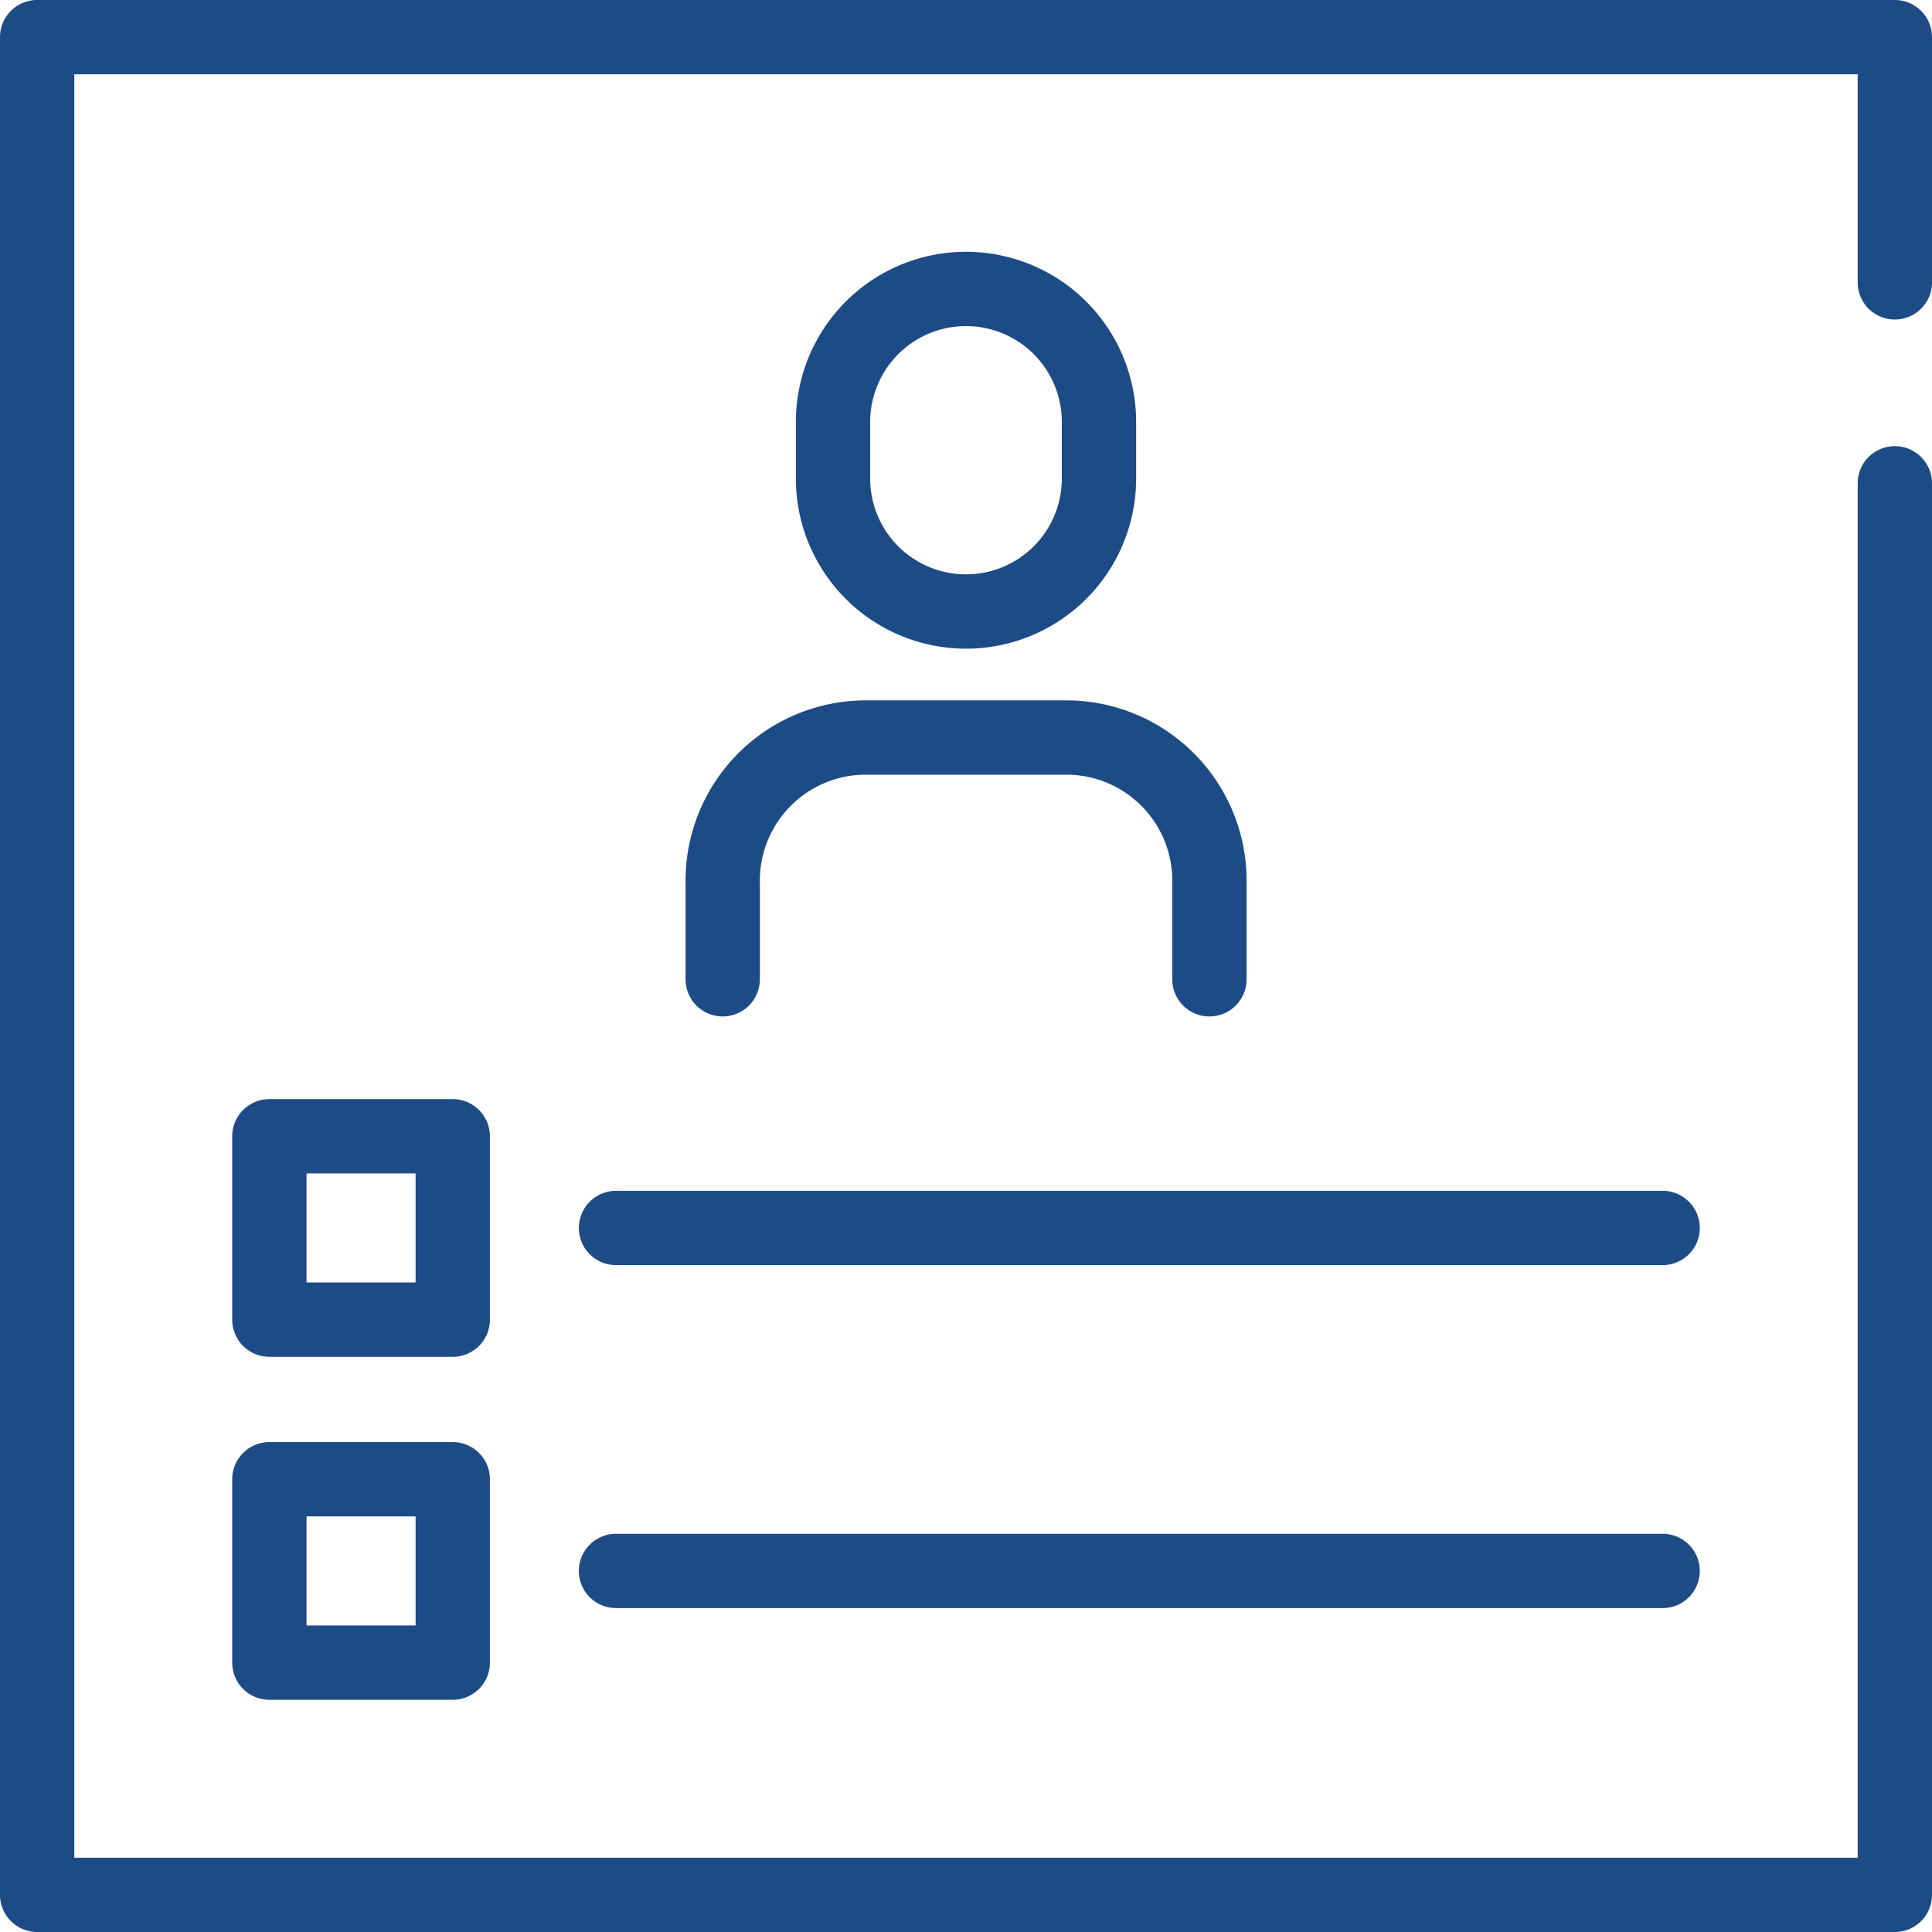
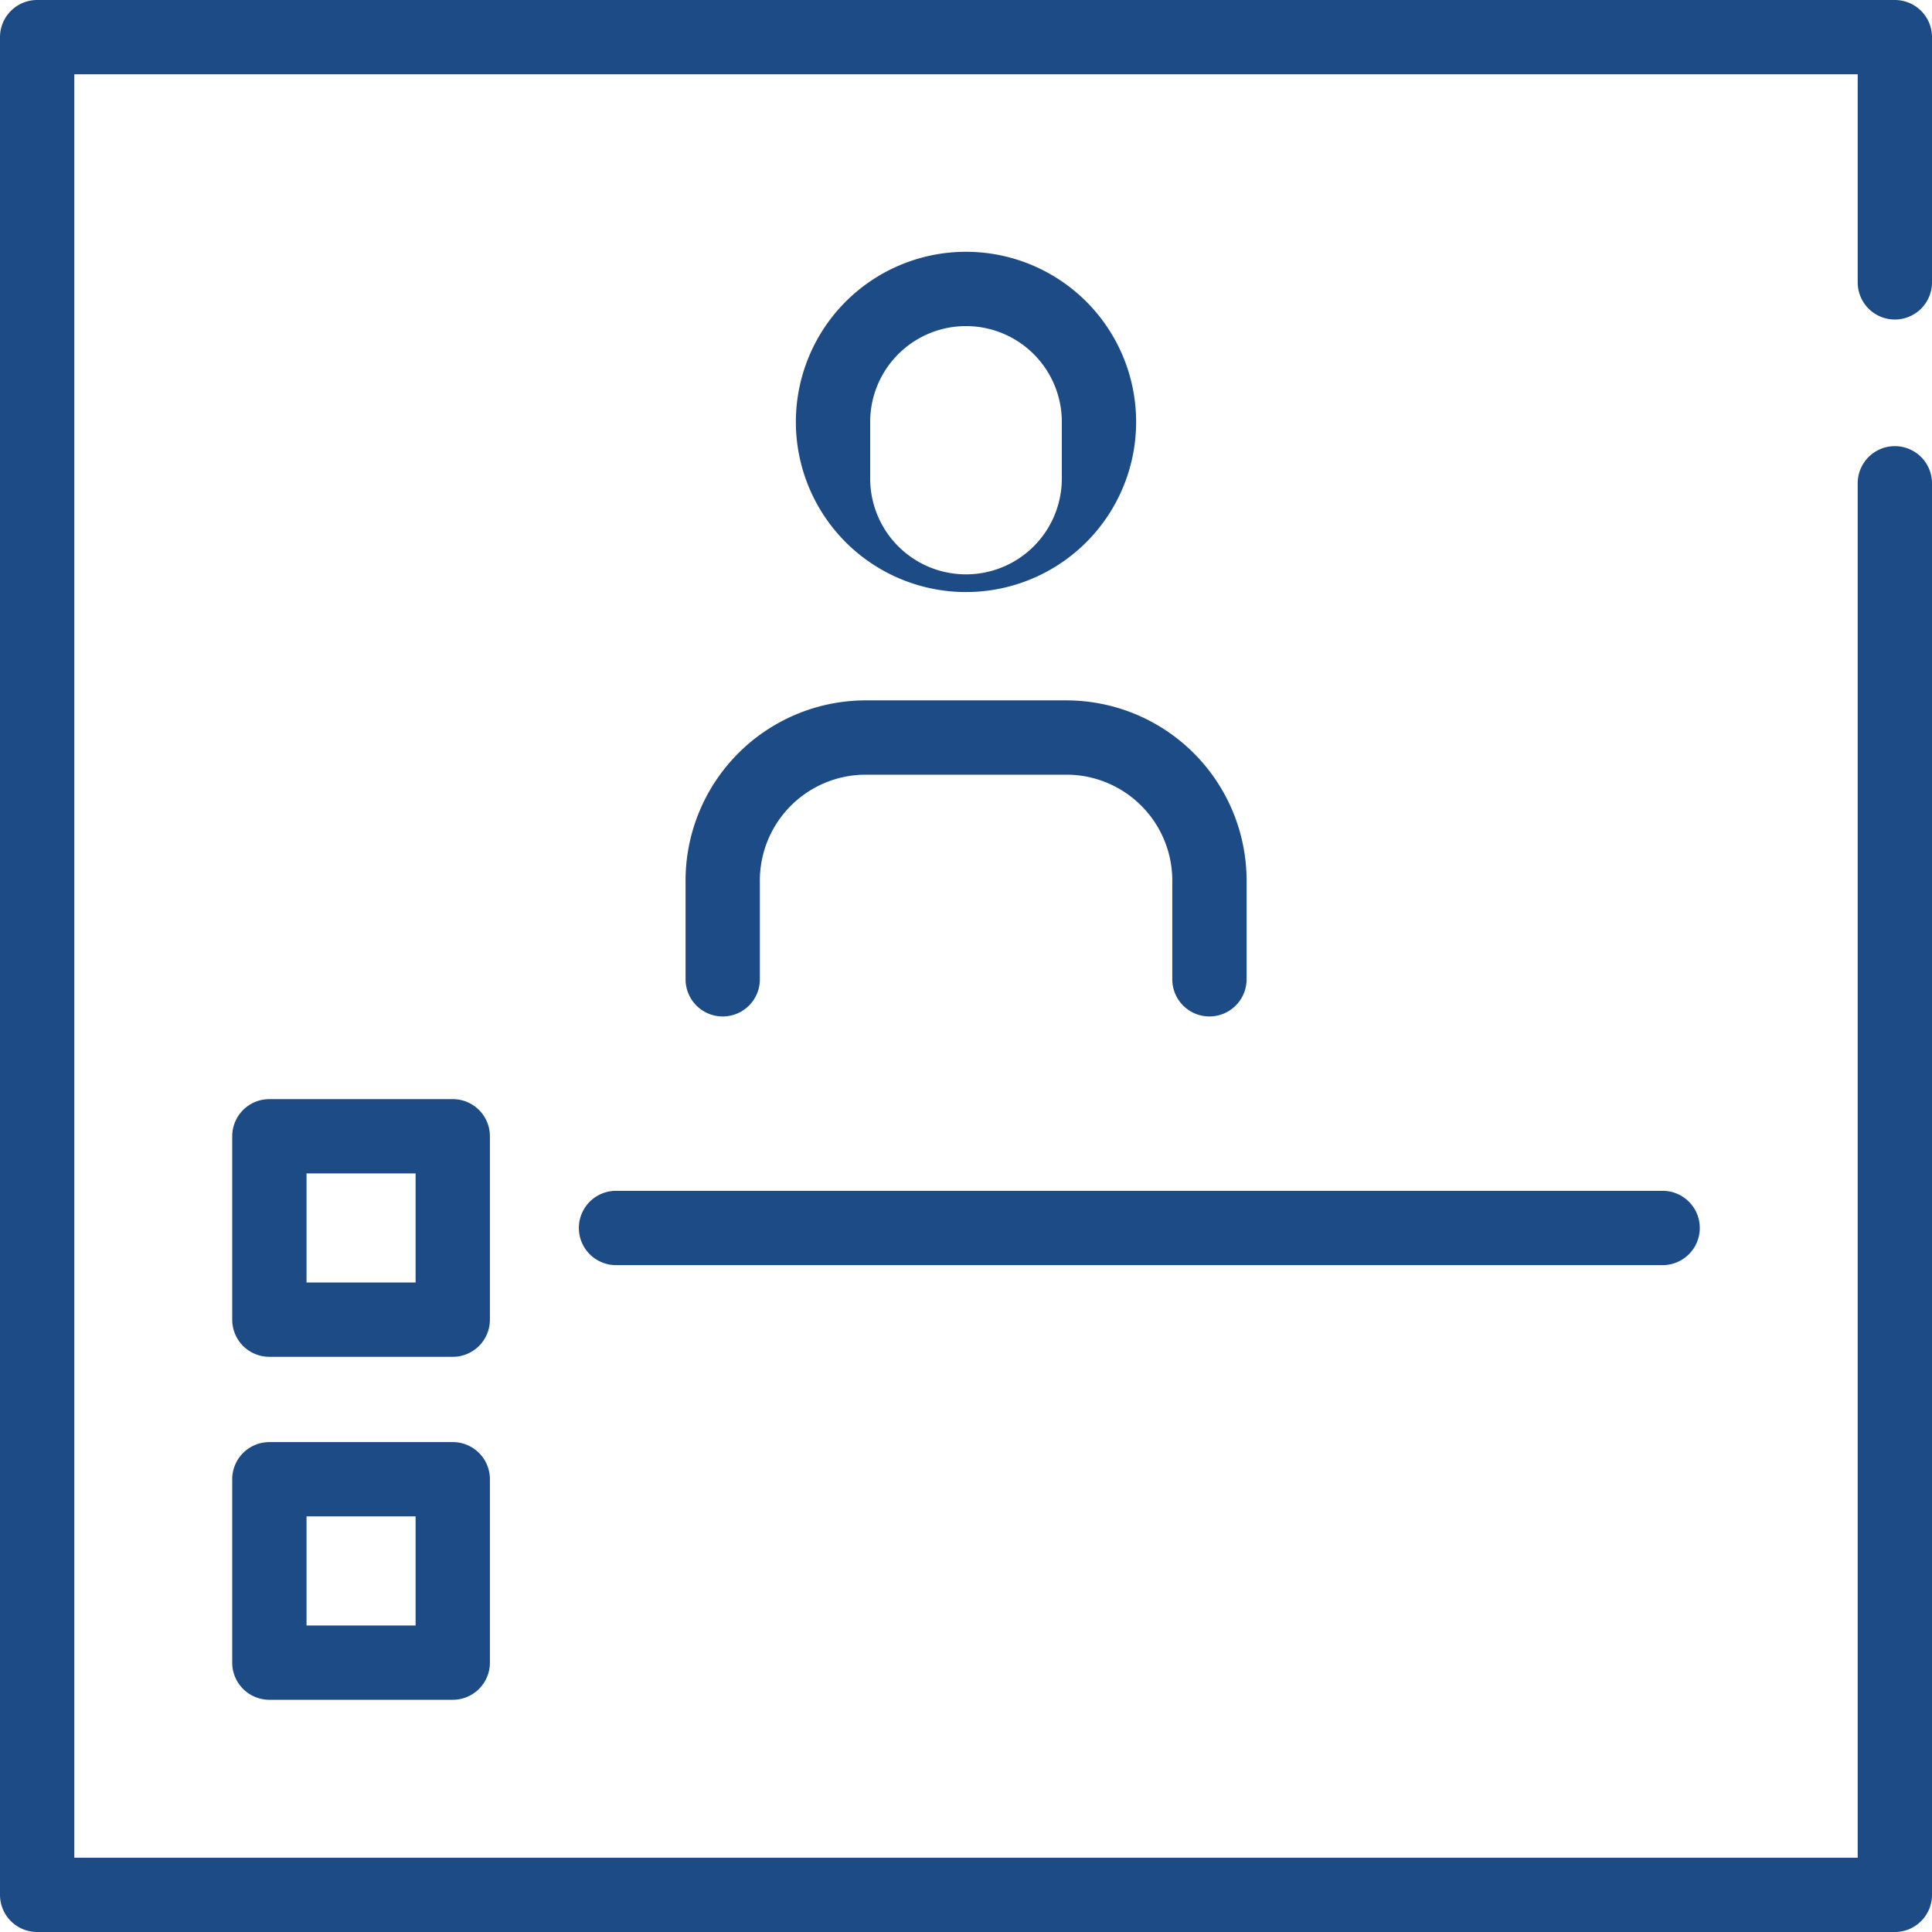
<svg xmlns="http://www.w3.org/2000/svg" height="52" viewBox="0 0 52 52" width="52">
  <g fill="#1d4b86">
    <path d="m51 8.6a1 1 0 0 0 1-1v-6.6a1 1 0 0 0 -1-1h-50a1 1 0 0 0 -1 1v50a1 1 0 0 0 1 1h50a1 1 0 0 0 1-1v-37.992a1 1 0 1 0 -2 0v36.992h-48v-48h48v5.6a1 1 0 0 0 1 1z" />
-     <path d="m30.579 12.881v-1.525a4.579 4.579 0 1 0 -9.158 0v1.524a4.579 4.579 0 1 0 9.158 0zm-7.158 0v-1.525a2.579 2.579 0 0 1 5.158 0v1.524a2.579 2.579 0 0 1 -5.158 0z" />
+     <path d="m30.579 12.881v-1.525a4.579 4.579 0 1 0 -9.158 0a4.579 4.579 0 1 0 9.158 0zm-7.158 0v-1.525a2.579 2.579 0 0 1 5.158 0v1.524a2.579 2.579 0 0 1 -5.158 0z" />
    <path d="m18.452 23.751v2.607a1 1 0 0 0 2 0v-2.607a2.851 2.851 0 0 1 2.8-2.9h5.5a2.851 2.851 0 0 1 2.8 2.9v2.607a1 1 0 0 0 2 0v-2.607a4.853 4.853 0 0 0 -4.8-4.9h-5.5a4.853 4.853 0 0 0 -4.8 4.9z" />
    <path d="m13.186 30.583a1 1 0 0 0 -1-1h-4.936a1 1 0 0 0 -1 1v4.936a1 1 0 0 0 1 1h4.936a1 1 0 0 0 1-1zm-2 3.936h-2.936v-2.936h2.936z" />
    <path d="m44.75 32.051h-28.17a1 1 0 0 0 0 2h28.17a1 1 0 0 0 0-2z" />
    <path d="m12.186 38.814h-4.936a1 1 0 0 0 -1 1v4.936a1 1 0 0 0 1 1h4.936a1 1 0 0 0 1-1v-4.936a1 1 0 0 0 -1-1zm-1 4.936h-2.936v-2.936h2.936z" />
-     <path d="m44.75 41.282h-28.17a1 1 0 0 0 0 2h28.17a1 1 0 0 0 0-2z" />
  </g>
</svg>